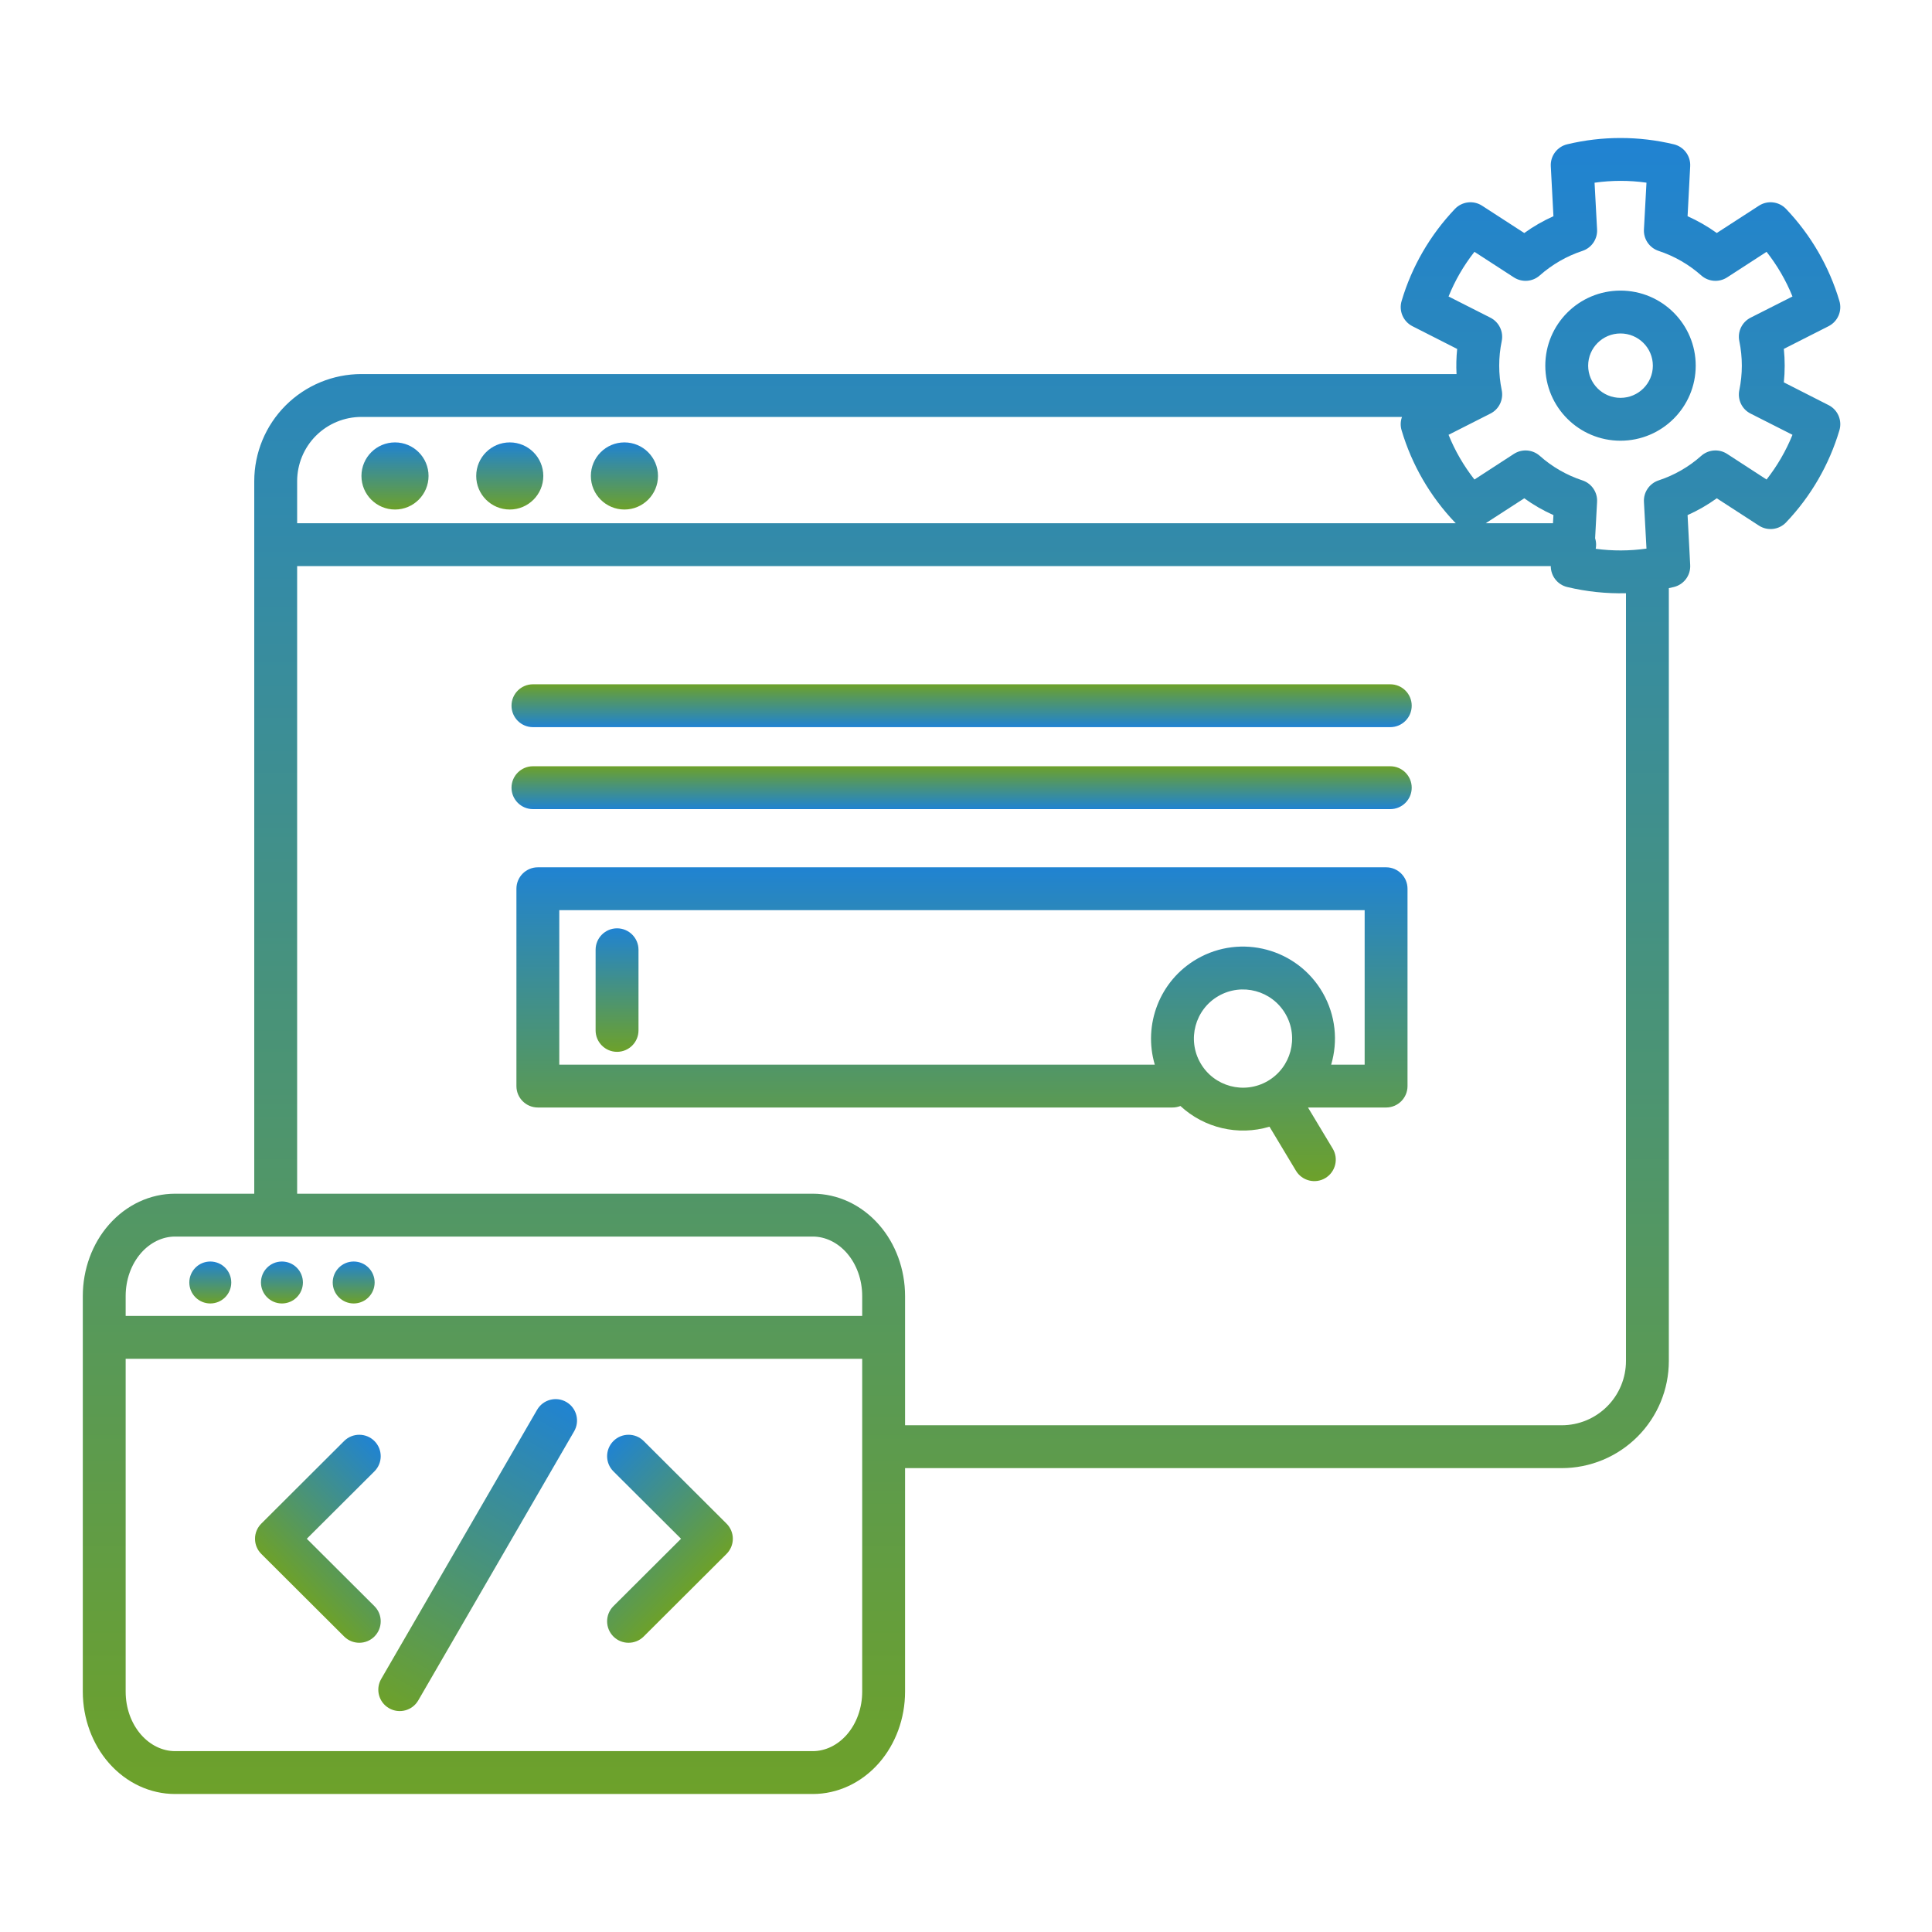
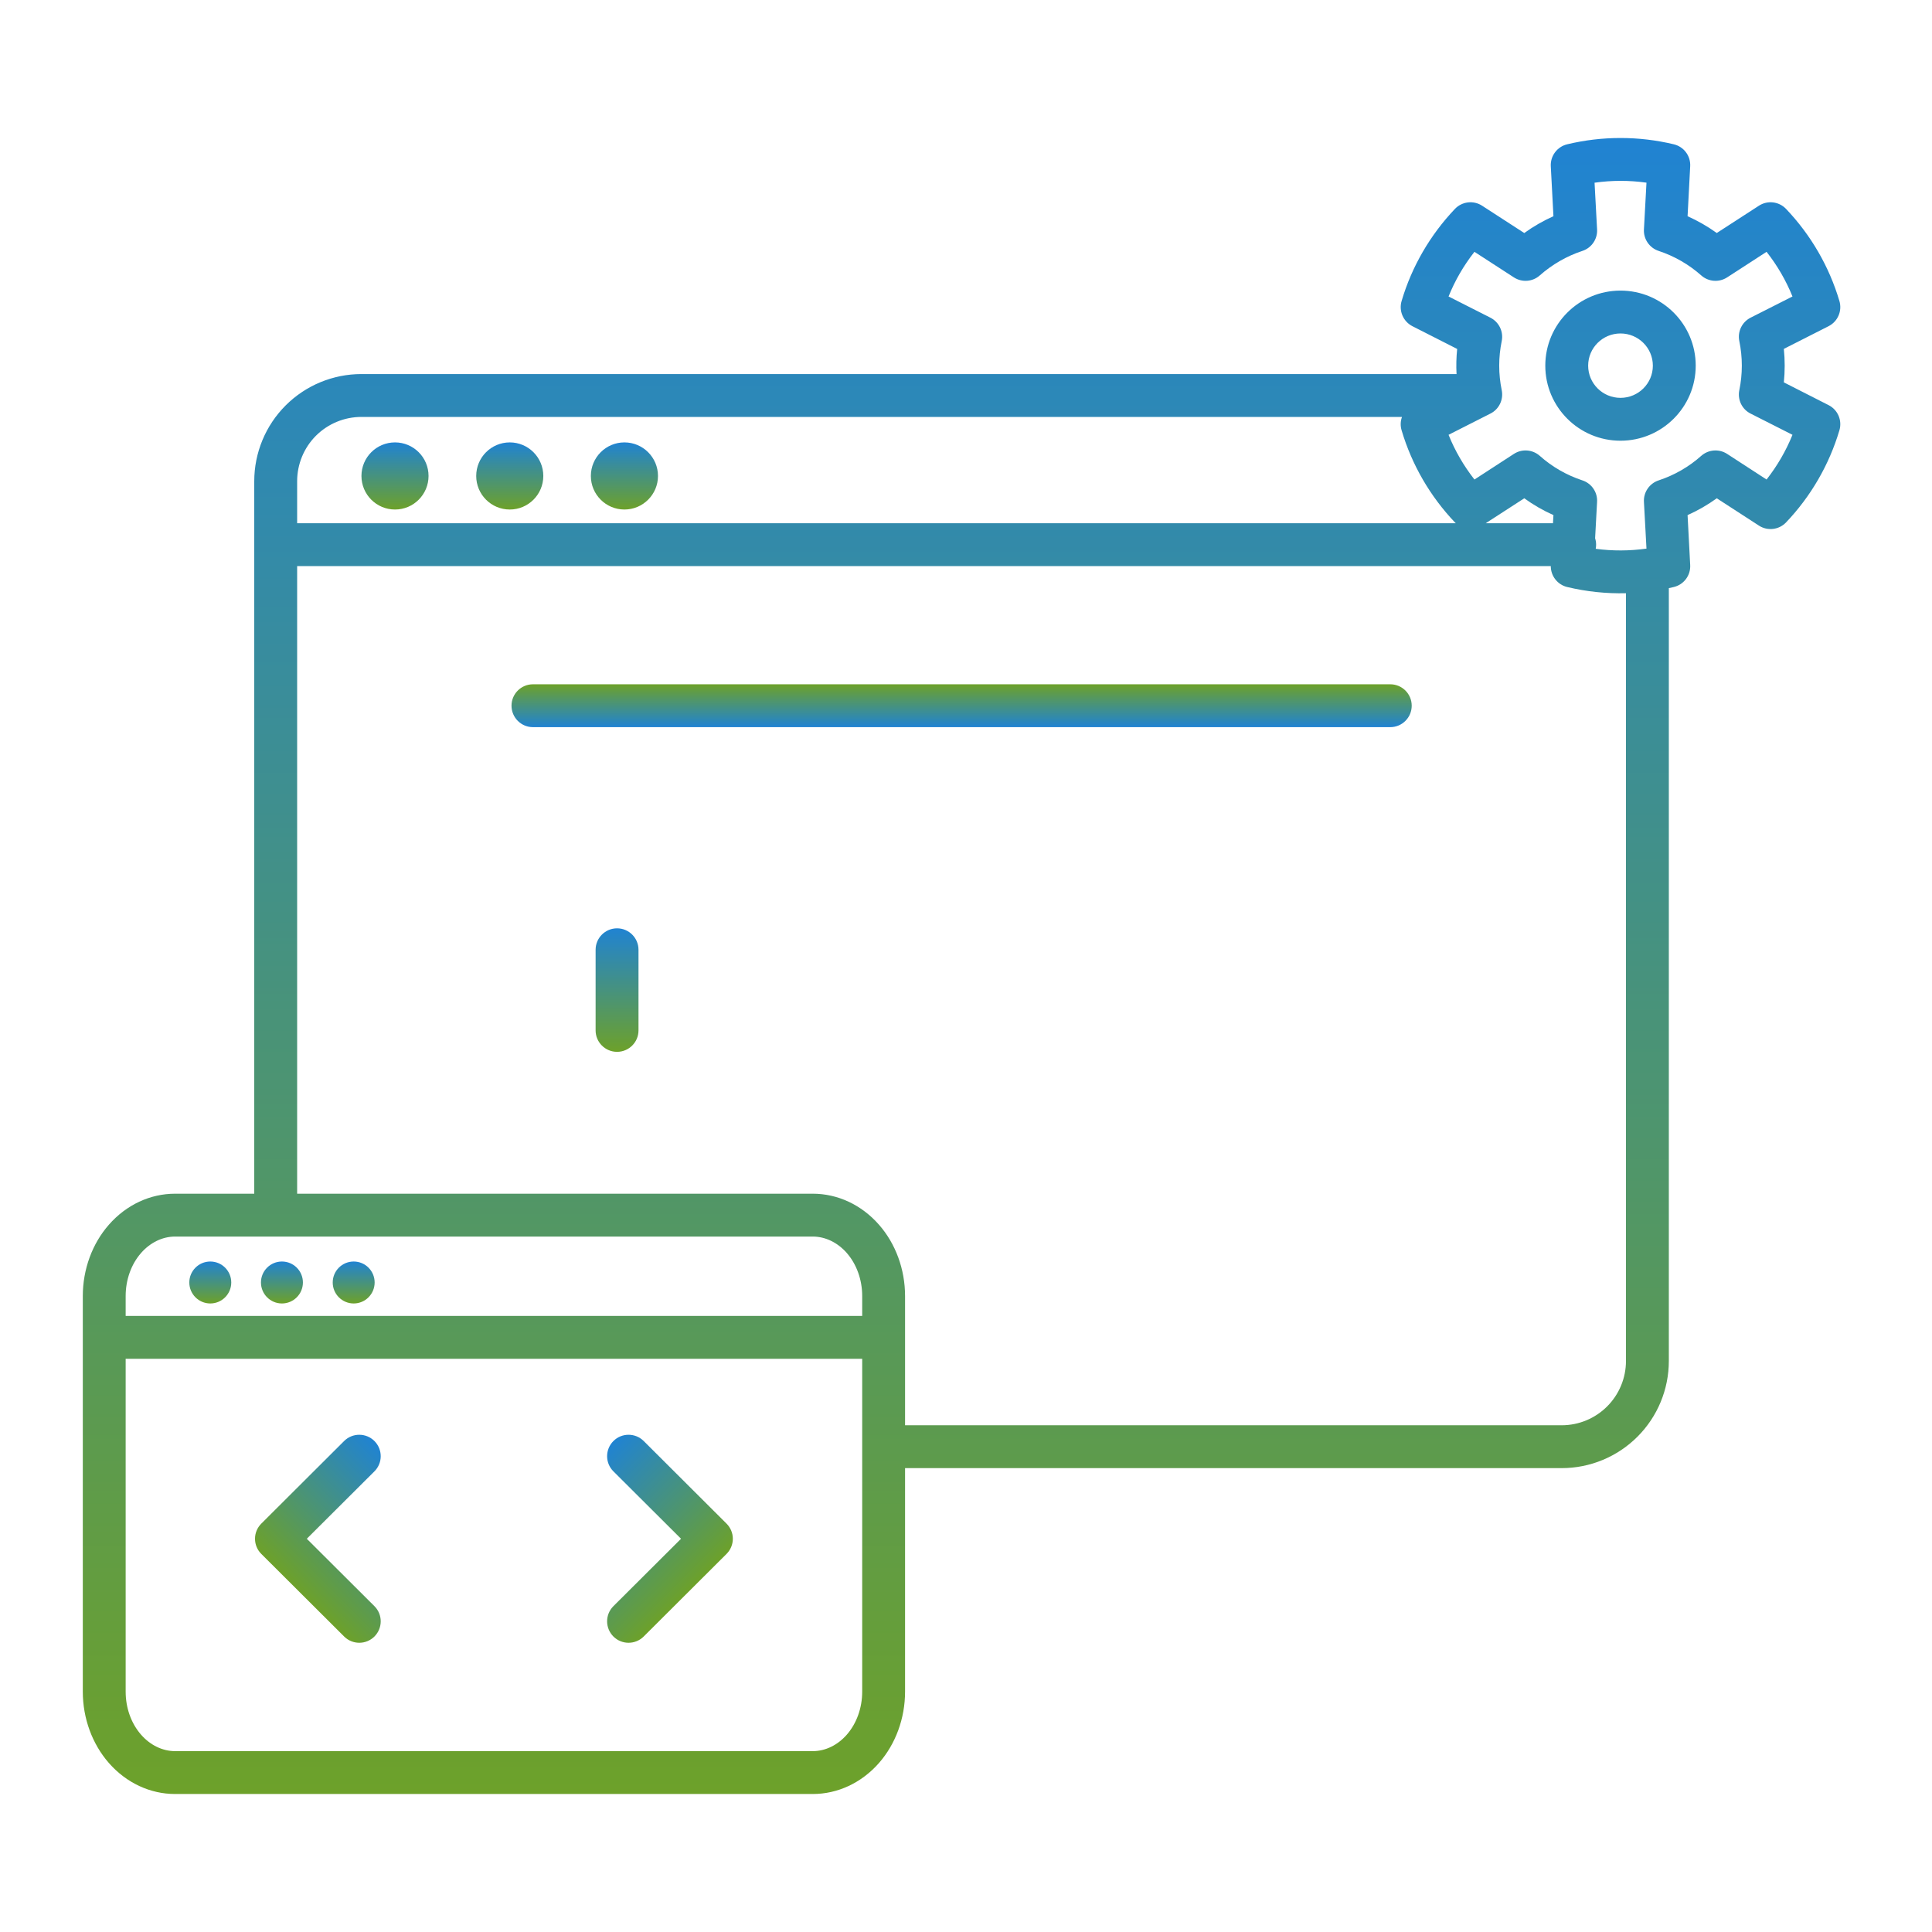
<svg xmlns="http://www.w3.org/2000/svg" width="70" height="70" viewBox="0 0 70 70" fill="none">
  <path fill-rule="evenodd" clip-rule="evenodd" d="M12.469 52.21L9.468 55.203C9.322 55.348 9.239 55.546 9.24 55.752C9.239 55.959 9.322 56.157 9.468 56.302L12.469 59.294C12.773 59.597 13.265 59.596 13.567 59.293C13.87 58.989 13.87 58.497 13.566 58.194L11.116 55.752L13.566 53.31C13.87 53.008 13.87 52.516 13.567 52.212C13.265 51.909 12.773 51.908 12.469 52.21Z" fill="url(#paint0_linear_2376_312)" />
  <path fill-rule="evenodd" clip-rule="evenodd" d="M22.225 53.31L24.675 55.752L22.225 58.194C21.921 58.497 21.921 58.989 22.224 59.293C22.526 59.596 23.018 59.597 23.322 59.294L26.323 56.302C26.469 56.157 26.552 55.959 26.552 55.752C26.552 55.546 26.469 55.348 26.323 55.203L23.322 52.21C23.018 51.908 22.526 51.909 22.224 52.212C21.921 52.516 21.921 53.008 22.225 53.31Z" fill="url(#paint1_linear_2376_312)" />
-   <path fill-rule="evenodd" clip-rule="evenodd" d="M19.46 51.08L13.812 60.831C13.597 61.202 13.722 61.677 14.094 61.891C14.465 62.106 14.94 61.98 15.155 61.608L20.802 51.859C21.017 51.488 20.891 51.012 20.52 50.797C20.149 50.582 19.674 50.71 19.46 51.08Z" fill="url(#paint2_linear_2376_312)" />
  <path fill-rule="evenodd" clip-rule="evenodd" d="M52.773 13.553H13.095C12.066 13.553 11.078 13.961 10.349 14.69C9.621 15.418 9.212 16.406 9.212 17.436V43.25H6.344C5.445 43.25 4.58 43.649 3.944 44.375C3.343 45.059 3 45.988 3 46.959V61.291C3 62.262 3.343 63.189 3.944 63.876C4.58 64.601 5.445 65 6.344 65C11.713 65 24.077 65 29.448 65C30.346 65 31.212 64.601 31.848 63.876C32.449 63.189 32.792 62.262 32.792 61.291V53.193H56.583C57.612 53.193 58.6 52.783 59.328 52.055C60.057 51.326 60.465 50.34 60.465 49.31V21.309C60.526 21.297 60.585 21.283 60.644 21.269C61.009 21.182 61.259 20.848 61.239 20.474C61.209 19.871 61.178 19.267 61.144 18.663C61.517 18.497 61.871 18.293 62.202 18.054C62.71 18.385 63.221 18.716 63.731 19.045C64.044 19.247 64.457 19.197 64.713 18.927C65.612 17.983 66.274 16.839 66.645 15.592C66.752 15.233 66.588 14.848 66.254 14.679C65.713 14.403 65.173 14.128 64.632 13.854C64.673 13.452 64.673 13.045 64.632 12.641C65.173 12.368 65.713 12.093 66.254 11.818C66.588 11.647 66.752 11.264 66.645 10.905C66.274 9.656 65.612 8.515 64.713 7.57C64.457 7.3 64.044 7.25 63.731 7.452C63.221 7.782 62.71 8.111 62.202 8.442C61.871 8.204 61.517 8.001 61.144 7.834C61.178 7.23 61.209 6.626 61.239 6.022C61.259 5.649 61.009 5.315 60.644 5.228C59.375 4.924 58.052 4.924 56.783 5.228C56.419 5.315 56.169 5.649 56.188 6.022C56.219 6.626 56.25 7.23 56.284 7.834C55.912 8.001 55.557 8.204 55.227 8.443C54.717 8.111 54.208 7.782 53.697 7.452C53.385 7.25 52.971 7.3 52.714 7.57C51.816 8.515 51.153 9.656 50.783 10.905C50.676 11.264 50.841 11.647 51.173 11.818C51.714 12.093 52.256 12.368 52.796 12.643C52.765 12.944 52.757 13.249 52.773 13.553ZM31.239 49.231V61.291C31.239 61.877 31.041 62.439 30.68 62.852C30.352 63.226 29.911 63.447 29.448 63.447H6.344C5.881 63.447 5.44 63.226 5.112 62.852C4.75 62.439 4.553 61.877 4.553 61.291V49.231H31.239ZM10.766 43.25H29.448C30.346 43.25 31.212 43.649 31.848 44.375C32.449 45.059 32.792 45.988 32.792 46.959V51.64H56.583C57.201 51.64 57.792 51.395 58.23 50.957C58.667 50.52 58.912 49.927 58.912 49.31V21.494C58.198 21.511 57.483 21.437 56.783 21.269C56.432 21.185 56.187 20.87 56.188 20.511H10.766V43.25ZM31.239 47.678H4.553V46.959C4.553 46.373 4.75 45.811 5.112 45.397C5.44 45.024 5.881 44.803 6.344 44.803H29.448C29.911 44.803 30.352 45.024 30.68 45.397C31.041 45.811 31.239 46.373 31.239 46.959V47.678ZM57.816 19.884C58.426 19.966 59.044 19.963 59.655 19.877C59.625 19.314 59.594 18.75 59.563 18.186C59.543 17.835 59.762 17.515 60.096 17.405C60.666 17.217 61.191 16.916 61.639 16.516C61.9 16.285 62.286 16.255 62.579 16.447C63.054 16.757 63.53 17.066 64.006 17.374C64.393 16.88 64.71 16.335 64.945 15.754C64.44 15.498 63.935 15.241 63.429 14.986C63.115 14.83 62.947 14.48 63.019 14.135C63.14 13.55 63.14 12.946 63.019 12.36C62.947 12.017 63.115 11.668 63.429 11.509C63.935 11.254 64.44 10.998 64.945 10.742C64.71 10.161 64.393 9.616 64.006 9.124C63.53 9.431 63.054 9.74 62.579 10.049C62.286 10.24 61.9 10.212 61.639 9.979C61.191 9.582 60.666 9.279 60.096 9.091C59.762 8.981 59.543 8.661 59.563 8.31C59.594 7.746 59.625 7.182 59.655 6.618H59.653C59.03 6.531 58.398 6.531 57.774 6.62C57.803 7.184 57.834 7.746 57.865 8.31C57.886 8.661 57.667 8.981 57.333 9.091C56.763 9.279 56.238 9.582 55.789 9.979C55.528 10.212 55.143 10.24 54.849 10.049C54.374 9.74 53.899 9.431 53.422 9.124C53.035 9.616 52.718 10.161 52.484 10.742C52.989 10.998 53.493 11.254 53.998 11.509C54.313 11.668 54.481 12.017 54.41 12.36C54.289 12.946 54.289 13.55 54.41 14.135C54.481 14.48 54.313 14.83 53.998 14.986C53.493 15.241 52.989 15.498 52.484 15.754C52.718 16.335 53.035 16.88 53.422 17.374C53.899 17.066 54.374 16.757 54.849 16.447C55.143 16.255 55.528 16.285 55.789 16.516C56.238 16.916 56.763 17.217 57.333 17.405C57.667 17.515 57.886 17.835 57.865 18.186C57.84 18.624 57.817 19.064 57.794 19.501C57.817 19.576 57.83 19.654 57.83 19.734C57.83 19.786 57.825 19.835 57.816 19.884ZM50.797 15.106H13.095C12.477 15.106 11.885 15.351 11.447 15.788C11.011 16.224 10.766 16.818 10.766 17.436V18.958H52.746C52.736 18.948 52.725 18.938 52.714 18.927C51.816 17.983 51.153 16.839 50.783 15.592C50.733 15.428 50.741 15.257 50.797 15.106ZM56.267 18.958C56.273 18.86 56.278 18.761 56.284 18.663C55.912 18.497 55.557 18.293 55.227 18.054C54.762 18.357 54.296 18.658 53.83 18.958H56.267ZM58.713 10.529C57.208 10.529 55.989 11.748 55.989 13.249C55.989 14.749 57.208 15.968 58.713 15.968C60.218 15.968 61.439 14.749 61.439 13.249C61.439 11.748 60.218 10.529 58.713 10.529ZM58.713 12.082C59.361 12.082 59.886 12.604 59.886 13.249C59.886 13.893 59.361 14.415 58.713 14.415C58.067 14.415 57.542 13.893 57.542 13.249C57.542 12.604 58.067 12.082 58.713 12.082Z" fill="url(#paint3_linear_2376_312)" />
  <path d="M7.619 47.227C8.039 47.227 8.379 46.886 8.379 46.467C8.379 46.047 8.039 45.707 7.619 45.707C7.2 45.707 6.859 46.047 6.859 46.467C6.859 46.886 7.2 47.227 7.619 47.227Z" fill="url(#paint4_linear_2376_312)" />
  <path d="M14.312 18.461C14.983 18.461 15.527 17.916 15.527 17.245C15.527 16.574 14.983 16.029 14.312 16.029C13.64 16.029 13.096 16.574 13.096 17.245C13.096 17.916 13.64 18.461 14.312 18.461Z" fill="url(#paint5_linear_2376_312)" />
  <path d="M10.215 47.227C10.635 47.227 10.975 46.886 10.975 46.467C10.975 46.047 10.635 45.707 10.215 45.707C9.795 45.707 9.455 46.047 9.455 46.467C9.455 46.886 9.795 47.227 10.215 47.227Z" fill="url(#paint6_linear_2376_312)" />
  <path d="M18.47 18.461C19.141 18.461 19.685 17.916 19.685 17.245C19.685 16.574 19.141 16.029 18.47 16.029C17.798 16.029 17.254 16.574 17.254 17.245C17.254 17.916 17.798 18.461 18.47 18.461Z" fill="url(#paint7_linear_2376_312)" />
  <path d="M12.815 47.227C13.234 47.227 13.574 46.886 13.574 46.467C13.574 46.047 13.234 45.707 12.815 45.707C12.395 45.707 12.055 46.047 12.055 46.467C12.055 46.886 12.395 47.227 12.815 47.227Z" fill="url(#paint8_linear_2376_312)" />
  <path d="M22.624 18.461C23.295 18.461 23.84 17.916 23.84 17.245C23.84 16.574 23.295 16.029 22.624 16.029C21.953 16.029 21.408 16.574 21.408 17.245C21.408 17.916 21.953 18.461 22.624 18.461Z" fill="url(#paint9_linear_2376_312)" />
-   <path fill-rule="evenodd" clip-rule="evenodd" d="M42.769 40.072C43.629 40.871 44.862 41.163 45.996 40.822L46.954 42.417C47.175 42.785 47.653 42.904 48.02 42.684C48.388 42.462 48.508 41.985 48.287 41.617L47.391 40.127H50.221C50.649 40.127 50.997 39.78 50.997 39.351V32.2C50.997 31.772 50.649 31.424 50.221 31.424H19.488C19.059 31.424 18.711 31.772 18.711 32.2V39.351C18.711 39.78 19.059 40.127 19.488 40.127H42.48C42.582 40.127 42.679 40.107 42.769 40.072ZM44.146 36.088C44.998 35.597 46.086 35.889 46.577 36.74C47.069 37.59 46.777 38.68 45.926 39.171C45.075 39.662 43.986 39.37 43.496 38.519C43.005 37.669 43.295 36.579 44.146 36.088ZM48.231 38.574H49.444V32.977H20.264V38.574H41.84C41.413 37.132 42.009 35.529 43.37 34.743C44.963 33.823 47.002 34.37 47.922 35.964C48.397 36.787 48.481 37.728 48.231 38.574Z" fill="url(#paint10_linear_2376_312)" />
  <path fill-rule="evenodd" clip-rule="evenodd" d="M23.134 37.334V34.412C23.134 33.983 22.786 33.635 22.357 33.635C21.928 33.635 21.58 33.983 21.58 34.412V37.334C21.58 37.762 21.928 38.11 22.357 38.11C22.786 38.11 23.134 37.762 23.134 37.334Z" fill="url(#paint11_linear_2376_312)" />
  <path fill-rule="evenodd" clip-rule="evenodd" d="M19.31 26.346H50.372C50.801 26.346 51.149 25.998 51.149 25.569C51.149 25.14 50.801 24.793 50.372 24.793H19.31C18.881 24.793 18.533 25.14 18.533 25.569C18.533 25.998 18.881 26.346 19.31 26.346Z" fill="url(#paint12_linear_2376_312)" />
-   <path fill-rule="evenodd" clip-rule="evenodd" d="M19.31 29.316H50.372C50.801 29.316 51.149 28.968 51.149 28.54C51.149 28.111 50.801 27.763 50.372 27.763H19.31C18.881 27.763 18.533 28.111 18.533 28.54C18.533 28.968 18.881 29.316 19.31 29.316Z" fill="url(#paint13_linear_2376_312)" />
  <defs>
    <linearGradient id="paint0_linear_2376_312" x1="15.068" y1="53.708" x2="10.98" y2="57.81" gradientUnits="userSpaceOnUse">
      <stop stop-color="#2083D2" />
      <stop offset="1" stop-color="#6DA12A" />
    </linearGradient>
    <linearGradient id="paint1_linear_2376_312" x1="20.723" y1="53.708" x2="24.811" y2="57.81" gradientUnits="userSpaceOnUse">
      <stop stop-color="#2083D2" />
      <stop offset="1" stop-color="#6DA12A" />
    </linearGradient>
    <linearGradient id="paint2_linear_2376_312" x1="20.52" y1="50.797" x2="14.125" y2="61.909" gradientUnits="userSpaceOnUse">
      <stop stop-color="#2083D2" />
      <stop offset="1" stop-color="#6DA12A" />
    </linearGradient>
    <linearGradient id="paint3_linear_2376_312" x1="34.839" y1="5" x2="34.839" y2="65" gradientUnits="userSpaceOnUse">
      <stop stop-color="#2083D2" />
      <stop offset="1" stop-color="#6DA12A" />
    </linearGradient>
    <linearGradient id="paint4_linear_2376_312" x1="7.619" y1="45.707" x2="7.619" y2="47.227" gradientUnits="userSpaceOnUse">
      <stop stop-color="#2083D2" />
      <stop offset="1" stop-color="#6DA12A" />
    </linearGradient>
    <linearGradient id="paint5_linear_2376_312" x1="14.312" y1="16.029" x2="14.312" y2="18.461" gradientUnits="userSpaceOnUse">
      <stop stop-color="#2083D2" />
      <stop offset="1" stop-color="#6DA12A" />
    </linearGradient>
    <linearGradient id="paint6_linear_2376_312" x1="10.215" y1="45.707" x2="10.215" y2="47.227" gradientUnits="userSpaceOnUse">
      <stop stop-color="#2083D2" />
      <stop offset="1" stop-color="#6DA12A" />
    </linearGradient>
    <linearGradient id="paint7_linear_2376_312" x1="18.47" y1="16.029" x2="18.47" y2="18.461" gradientUnits="userSpaceOnUse">
      <stop stop-color="#2083D2" />
      <stop offset="1" stop-color="#6DA12A" />
    </linearGradient>
    <linearGradient id="paint8_linear_2376_312" x1="12.815" y1="45.707" x2="12.815" y2="47.227" gradientUnits="userSpaceOnUse">
      <stop stop-color="#2083D2" />
      <stop offset="1" stop-color="#6DA12A" />
    </linearGradient>
    <linearGradient id="paint9_linear_2376_312" x1="22.624" y1="16.029" x2="22.624" y2="18.461" gradientUnits="userSpaceOnUse">
      <stop stop-color="#2083D2" />
      <stop offset="1" stop-color="#6DA12A" />
    </linearGradient>
    <linearGradient id="paint10_linear_2376_312" x1="34.854" y1="31.424" x2="34.854" y2="42.794" gradientUnits="userSpaceOnUse">
      <stop stop-color="#2083D2" />
      <stop offset="1" stop-color="#6DA12A" />
    </linearGradient>
    <linearGradient id="paint11_linear_2376_312" x1="22.357" y1="33.635" x2="22.357" y2="38.11" gradientUnits="userSpaceOnUse">
      <stop stop-color="#2083D2" />
      <stop offset="1" stop-color="#6DA12A" />
    </linearGradient>
    <linearGradient id="paint12_linear_2376_312" x1="34.841" y1="26.346" x2="34.841" y2="24.793" gradientUnits="userSpaceOnUse">
      <stop stop-color="#2083D2" />
      <stop offset="1" stop-color="#6DA12A" />
    </linearGradient>
    <linearGradient id="paint13_linear_2376_312" x1="34.841" y1="29.316" x2="34.841" y2="27.763" gradientUnits="userSpaceOnUse">
      <stop stop-color="#2083D2" />
      <stop offset="1" stop-color="#6DA12A" />
    </linearGradient>
  </defs>
</svg>